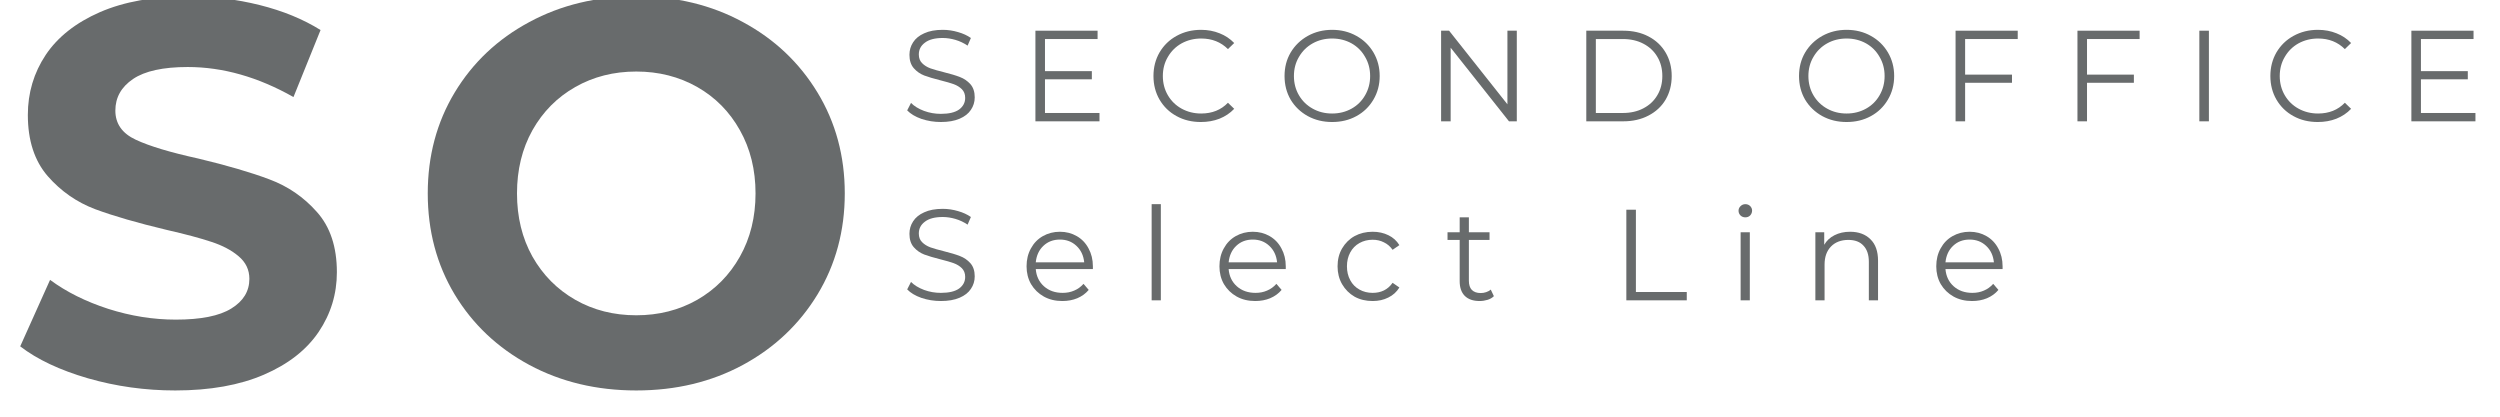
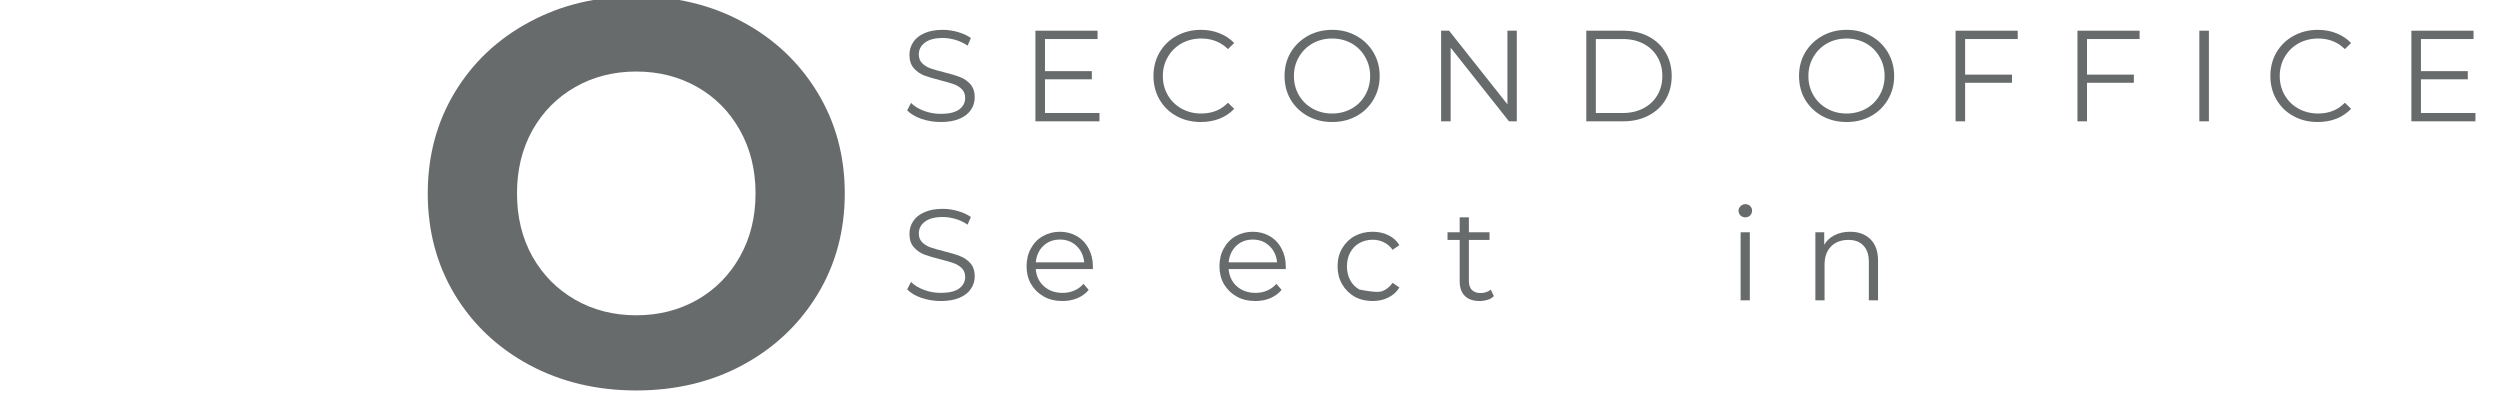
<svg xmlns="http://www.w3.org/2000/svg" width="300" zoomAndPan="magnify" viewBox="0 0 224.88 37.5" height="50" preserveAspectRatio="xMidYMid meet" version="1.2">
  <defs>
    <clipPath id="4b452c54c0">
      <path d="M 1.422 0 L 31 0 L 31 36 L 1.422 36 Z M 1.422 0 " />
    </clipPath>
  </defs>
  <g id="222882a53c">
    <g clip-rule="nonzero" clip-path="url(#4b452c54c0)">
      <g style="fill:#686b6c;fill-opacity:1;">
        <g transform="translate(0.384, 34.547)">
-           <path style="stroke:none" d="M 15.328 0.594 C 12.617 0.594 10 0.227 7.469 -0.5 C 4.938 -1.238 2.906 -2.195 1.375 -3.375 L 4.062 -9.359 C 5.531 -8.273 7.273 -7.406 9.297 -6.75 C 11.328 -6.102 13.352 -5.781 15.375 -5.781 C 17.633 -5.781 19.301 -6.113 20.375 -6.781 C 21.457 -7.445 22 -8.336 22 -9.453 C 22 -10.266 21.676 -10.941 21.031 -11.484 C 20.395 -12.023 19.578 -12.457 18.578 -12.781 C 17.586 -13.113 16.242 -13.473 14.547 -13.859 C 11.93 -14.484 9.789 -15.102 8.125 -15.719 C 6.469 -16.344 5.039 -17.336 3.844 -18.703 C 2.656 -20.078 2.062 -21.91 2.062 -24.203 C 2.062 -26.191 2.598 -27.992 3.672 -29.609 C 4.754 -31.223 6.379 -32.504 8.547 -33.453 C 10.723 -34.398 13.375 -34.875 16.5 -34.875 C 18.695 -34.875 20.836 -34.613 22.922 -34.094 C 25.016 -33.57 26.844 -32.82 28.406 -31.844 L 25.969 -25.812 C 22.789 -27.613 19.617 -28.516 16.453 -28.516 C 14.234 -28.516 12.594 -28.156 11.531 -27.438 C 10.469 -26.719 9.938 -25.77 9.938 -24.594 C 9.938 -23.414 10.551 -22.539 11.781 -21.969 C 13.008 -21.395 14.879 -20.832 17.391 -20.281 C 20.004 -19.656 22.141 -19.031 23.797 -18.406 C 25.461 -17.789 26.891 -16.812 28.078 -15.469 C 29.273 -14.133 29.875 -12.328 29.875 -10.047 C 29.875 -8.086 29.328 -6.297 28.234 -4.672 C 27.141 -3.055 25.5 -1.773 23.312 -0.828 C 21.125 0.117 18.461 0.594 15.328 0.594 Z M 15.328 0.594 " />
-         </g>
+           </g>
      </g>
    </g>
    <g style="fill:#686b6c;fill-opacity:1;">
      <g transform="translate(36.532, 34.547)">
        <path style="stroke:none" d="M 20.672 0.594 C 17.109 0.594 13.898 -0.172 11.047 -1.703 C 8.191 -3.242 5.953 -5.359 4.328 -8.047 C 2.711 -10.742 1.906 -13.773 1.906 -17.141 C 1.906 -20.504 2.711 -23.531 4.328 -26.219 C 5.953 -28.914 8.191 -31.031 11.047 -32.562 C 13.898 -34.102 17.109 -34.875 20.672 -34.875 C 24.234 -34.875 27.43 -34.102 30.266 -32.562 C 33.109 -31.031 35.348 -28.914 36.984 -26.219 C 38.617 -23.531 39.438 -20.504 39.438 -17.141 C 39.438 -13.773 38.617 -10.742 36.984 -8.047 C 35.348 -5.359 33.109 -3.242 30.266 -1.703 C 27.43 -0.172 24.234 0.594 20.672 0.594 Z M 20.672 -6.172 C 22.691 -6.172 24.52 -6.633 26.156 -7.562 C 27.789 -8.5 29.07 -9.797 30 -11.453 C 30.938 -13.117 31.406 -15.016 31.406 -17.141 C 31.406 -19.266 30.938 -21.16 30 -22.828 C 29.07 -24.492 27.789 -25.789 26.156 -26.719 C 24.52 -27.645 22.691 -28.109 20.672 -28.109 C 18.648 -28.109 16.82 -27.645 15.188 -26.719 C 13.551 -25.789 12.266 -24.492 11.328 -22.828 C 10.398 -21.16 9.938 -19.266 9.938 -17.141 C 9.938 -15.016 10.398 -13.117 11.328 -11.453 C 12.266 -9.797 13.551 -8.5 15.188 -7.562 C 16.82 -6.633 18.648 -6.172 20.672 -6.172 Z M 20.672 -6.172 " />
      </g>
    </g>
    <g style="fill:#686b6c;fill-opacity:1;">
      <g transform="translate(81.04, 10.919)">
        <path style="stroke:none" d="M 3.578 0.062 C 2.973 0.062 2.391 -0.031 1.828 -0.219 C 1.273 -0.414 0.848 -0.672 0.547 -0.984 L 0.891 -1.656 C 1.18 -1.363 1.57 -1.125 2.062 -0.938 C 2.551 -0.758 3.055 -0.672 3.578 -0.672 C 4.305 -0.672 4.852 -0.801 5.219 -1.062 C 5.582 -1.332 5.766 -1.68 5.766 -2.109 C 5.766 -2.43 5.664 -2.691 5.469 -2.891 C 5.27 -3.086 5.023 -3.238 4.734 -3.344 C 4.453 -3.445 4.055 -3.562 3.547 -3.688 C 2.93 -3.844 2.441 -3.988 2.078 -4.125 C 1.711 -4.27 1.398 -4.488 1.141 -4.781 C 0.879 -5.082 0.75 -5.484 0.75 -5.984 C 0.75 -6.398 0.859 -6.773 1.078 -7.109 C 1.297 -7.453 1.629 -7.723 2.078 -7.922 C 2.523 -8.129 3.082 -8.234 3.75 -8.234 C 4.219 -8.234 4.676 -8.164 5.125 -8.031 C 5.57 -7.906 5.957 -7.727 6.281 -7.5 L 5.984 -6.812 C 5.648 -7.039 5.285 -7.211 4.891 -7.328 C 4.504 -7.441 4.125 -7.5 3.75 -7.5 C 3.039 -7.5 2.504 -7.359 2.141 -7.078 C 1.773 -6.805 1.594 -6.453 1.594 -6.016 C 1.594 -5.691 1.691 -5.43 1.891 -5.234 C 2.086 -5.035 2.336 -4.879 2.641 -4.766 C 2.941 -4.66 3.344 -4.547 3.844 -4.422 C 4.445 -4.273 4.93 -4.129 5.297 -3.984 C 5.66 -3.848 5.973 -3.633 6.234 -3.344 C 6.492 -3.051 6.625 -2.656 6.625 -2.156 C 6.625 -1.738 6.508 -1.363 6.281 -1.031 C 6.062 -0.695 5.723 -0.43 5.266 -0.234 C 4.805 -0.035 4.242 0.062 3.578 0.062 Z M 3.578 0.062 " />
      </g>
    </g>
    <g style="fill:#686b6c;fill-opacity:1;">
      <g transform="translate(91.8, 10.919)">
        <path style="stroke:none" d="M 7.094 -0.75 L 7.094 0 L 1.328 0 L 1.328 -8.156 L 6.922 -8.156 L 6.922 -7.406 L 2.188 -7.406 L 2.188 -4.516 L 6.406 -4.516 L 6.406 -3.781 L 2.188 -3.781 L 2.188 -0.75 Z M 7.094 -0.75 " />
      </g>
    </g>
    <g style="fill:#686b6c;fill-opacity:1;">
      <g transform="translate(103.143, 10.919)">
        <path style="stroke:none" d="M 4.875 0.062 C 4.062 0.062 3.332 -0.113 2.688 -0.469 C 2.039 -0.82 1.531 -1.316 1.156 -1.953 C 0.789 -2.586 0.609 -3.297 0.609 -4.078 C 0.609 -4.859 0.789 -5.566 1.156 -6.203 C 1.531 -6.836 2.039 -7.332 2.688 -7.688 C 3.344 -8.051 4.078 -8.234 4.891 -8.234 C 5.492 -8.234 6.051 -8.129 6.562 -7.922 C 7.07 -7.723 7.508 -7.43 7.875 -7.047 L 7.312 -6.5 C 6.676 -7.133 5.875 -7.453 4.906 -7.453 C 4.258 -7.453 3.672 -7.305 3.141 -7.016 C 2.617 -6.723 2.207 -6.316 1.906 -5.797 C 1.602 -5.285 1.453 -4.711 1.453 -4.078 C 1.453 -3.441 1.602 -2.863 1.906 -2.344 C 2.207 -1.832 2.617 -1.43 3.141 -1.141 C 3.672 -0.848 4.258 -0.703 4.906 -0.703 C 5.883 -0.703 6.688 -1.023 7.312 -1.672 L 7.875 -1.125 C 7.508 -0.738 7.066 -0.441 6.547 -0.234 C 6.035 -0.035 5.477 0.062 4.875 0.062 Z M 4.875 0.062 " />
      </g>
    </g>
    <g style="fill:#686b6c;fill-opacity:1;">
      <g transform="translate(114.94, 10.919)">
        <path style="stroke:none" d="M 4.891 0.062 C 4.086 0.062 3.359 -0.113 2.703 -0.469 C 2.047 -0.832 1.531 -1.328 1.156 -1.953 C 0.789 -2.586 0.609 -3.297 0.609 -4.078 C 0.609 -4.859 0.789 -5.562 1.156 -6.188 C 1.531 -6.82 2.047 -7.32 2.703 -7.688 C 3.359 -8.051 4.086 -8.234 4.891 -8.234 C 5.703 -8.234 6.43 -8.051 7.078 -7.688 C 7.723 -7.332 8.234 -6.836 8.609 -6.203 C 8.984 -5.566 9.172 -4.859 9.172 -4.078 C 9.172 -3.297 8.984 -2.586 8.609 -1.953 C 8.234 -1.316 7.723 -0.82 7.078 -0.469 C 6.43 -0.113 5.703 0.062 4.891 0.062 Z M 4.891 -0.703 C 5.535 -0.703 6.117 -0.848 6.641 -1.141 C 7.16 -1.43 7.566 -1.832 7.859 -2.344 C 8.16 -2.863 8.312 -3.441 8.312 -4.078 C 8.312 -4.711 8.16 -5.285 7.859 -5.797 C 7.566 -6.316 7.16 -6.723 6.641 -7.016 C 6.117 -7.305 5.535 -7.453 4.891 -7.453 C 4.242 -7.453 3.66 -7.305 3.141 -7.016 C 2.617 -6.723 2.207 -6.316 1.906 -5.797 C 1.602 -5.285 1.453 -4.711 1.453 -4.078 C 1.453 -3.441 1.602 -2.863 1.906 -2.344 C 2.207 -1.832 2.617 -1.43 3.141 -1.141 C 3.66 -0.848 4.242 -0.703 4.891 -0.703 Z M 4.891 -0.703 " />
      </g>
    </g>
    <g style="fill:#686b6c;fill-opacity:1;">
      <g transform="translate(128.311, 10.919)">
        <path style="stroke:none" d="M 8.141 -8.156 L 8.141 0 L 7.438 0 L 2.188 -6.625 L 2.188 0 L 1.328 0 L 1.328 -8.156 L 2.047 -8.156 L 7.297 -1.531 L 7.297 -8.156 Z M 8.141 -8.156 " />
      </g>
    </g>
    <g style="fill:#686b6c;fill-opacity:1;">
      <g transform="translate(141.378, 10.919)">
        <path style="stroke:none" d="M 1.328 -8.156 L 4.656 -8.156 C 5.508 -8.156 6.266 -7.984 6.922 -7.641 C 7.586 -7.297 8.102 -6.812 8.469 -6.188 C 8.832 -5.57 9.016 -4.867 9.016 -4.078 C 9.016 -3.285 8.832 -2.578 8.469 -1.953 C 8.102 -1.336 7.586 -0.859 6.922 -0.516 C 6.266 -0.172 5.508 0 4.656 0 L 1.328 0 Z M 4.609 -0.75 C 5.316 -0.75 5.938 -0.891 6.469 -1.172 C 7.008 -1.453 7.426 -1.844 7.719 -2.344 C 8.02 -2.844 8.172 -3.422 8.172 -4.078 C 8.172 -4.734 8.02 -5.312 7.719 -5.812 C 7.426 -6.312 7.008 -6.703 6.469 -6.984 C 5.938 -7.266 5.316 -7.406 4.609 -7.406 L 2.188 -7.406 L 2.188 -0.75 Z M 4.609 -0.75 " />
      </g>
    </g>
    <g style="fill:#686b6c;fill-opacity:1;">
      <g transform="translate(154.597, 10.919)">
        <path style="stroke:none" d="" />
      </g>
    </g>
    <g style="fill:#686b6c;fill-opacity:1;">
      <g transform="translate(161.243, 10.919)">
        <path style="stroke:none" d="M 4.891 0.062 C 4.086 0.062 3.359 -0.113 2.703 -0.469 C 2.047 -0.832 1.531 -1.328 1.156 -1.953 C 0.789 -2.586 0.609 -3.297 0.609 -4.078 C 0.609 -4.859 0.789 -5.562 1.156 -6.188 C 1.531 -6.82 2.047 -7.32 2.703 -7.688 C 3.359 -8.051 4.086 -8.234 4.891 -8.234 C 5.703 -8.234 6.43 -8.051 7.078 -7.688 C 7.723 -7.332 8.234 -6.836 8.609 -6.203 C 8.984 -5.566 9.172 -4.859 9.172 -4.078 C 9.172 -3.297 8.984 -2.586 8.609 -1.953 C 8.234 -1.316 7.723 -0.82 7.078 -0.469 C 6.43 -0.113 5.703 0.062 4.891 0.062 Z M 4.891 -0.703 C 5.535 -0.703 6.117 -0.848 6.641 -1.141 C 7.16 -1.43 7.566 -1.832 7.859 -2.344 C 8.16 -2.863 8.312 -3.441 8.312 -4.078 C 8.312 -4.711 8.16 -5.285 7.859 -5.797 C 7.566 -6.316 7.16 -6.723 6.641 -7.016 C 6.117 -7.305 5.535 -7.453 4.891 -7.453 C 4.242 -7.453 3.66 -7.305 3.141 -7.016 C 2.617 -6.723 2.207 -6.316 1.906 -5.797 C 1.602 -5.285 1.453 -4.711 1.453 -4.078 C 1.453 -3.441 1.602 -2.863 1.906 -2.344 C 2.207 -1.832 2.617 -1.43 3.141 -1.141 C 3.66 -0.848 4.242 -0.703 4.891 -0.703 Z M 4.891 -0.703 " />
      </g>
    </g>
    <g style="fill:#686b6c;fill-opacity:1;">
      <g transform="translate(174.613, 10.919)">
        <path style="stroke:none" d="M 2.188 -7.406 L 2.188 -4.203 L 6.406 -4.203 L 6.406 -3.469 L 2.188 -3.469 L 2.188 0 L 1.328 0 L 1.328 -8.156 L 6.922 -8.156 L 6.922 -7.406 Z M 2.188 -7.406 " />
      </g>
    </g>
    <g style="fill:#686b6c;fill-opacity:1;">
      <g transform="translate(185.583, 10.919)">
        <path style="stroke:none" d="M 2.188 -7.406 L 2.188 -4.203 L 6.406 -4.203 L 6.406 -3.469 L 2.188 -3.469 L 2.188 0 L 1.328 0 L 1.328 -8.156 L 6.922 -8.156 L 6.922 -7.406 Z M 2.188 -7.406 " />
      </g>
    </g>
    <g style="fill:#686b6c;fill-opacity:1;">
      <g transform="translate(196.553, 10.919)">
        <path style="stroke:none" d="M 1.328 -8.156 L 2.188 -8.156 L 2.188 0 L 1.328 0 Z M 1.328 -8.156 " />
      </g>
    </g>
    <g style="fill:#686b6c;fill-opacity:1;">
      <g transform="translate(203.664, 10.919)">
        <path style="stroke:none" d="M 4.875 0.062 C 4.062 0.062 3.332 -0.113 2.688 -0.469 C 2.039 -0.82 1.531 -1.316 1.156 -1.953 C 0.789 -2.586 0.609 -3.297 0.609 -4.078 C 0.609 -4.859 0.789 -5.566 1.156 -6.203 C 1.531 -6.836 2.039 -7.332 2.688 -7.688 C 3.344 -8.051 4.078 -8.234 4.891 -8.234 C 5.492 -8.234 6.051 -8.129 6.562 -7.922 C 7.07 -7.723 7.508 -7.43 7.875 -7.047 L 7.312 -6.5 C 6.676 -7.133 5.875 -7.453 4.906 -7.453 C 4.258 -7.453 3.672 -7.305 3.141 -7.016 C 2.617 -6.723 2.207 -6.316 1.906 -5.797 C 1.602 -5.285 1.453 -4.711 1.453 -4.078 C 1.453 -3.441 1.602 -2.863 1.906 -2.344 C 2.207 -1.832 2.617 -1.43 3.141 -1.141 C 3.672 -0.848 4.258 -0.703 4.906 -0.703 C 5.883 -0.703 6.688 -1.023 7.312 -1.672 L 7.875 -1.125 C 7.508 -0.738 7.066 -0.441 6.547 -0.234 C 6.035 -0.035 5.477 0.062 4.875 0.062 Z M 4.875 0.062 " />
      </g>
    </g>
    <g style="fill:#686b6c;fill-opacity:1;">
      <g transform="translate(215.636, 10.919)">
        <path style="stroke:none" d="M 7.094 -0.75 L 7.094 0 L 1.328 0 L 1.328 -8.156 L 6.922 -8.156 L 6.922 -7.406 L 2.188 -7.406 L 2.188 -4.516 L 6.406 -4.516 L 6.406 -3.781 L 2.188 -3.781 L 2.188 -0.75 Z M 7.094 -0.75 " />
      </g>
    </g>
    <g style="fill:#686b6c;fill-opacity:1;">
      <g transform="translate(81.04, 27.03)">
        <path style="stroke:none" d="M 3.578 0.062 C 2.973 0.062 2.391 -0.031 1.828 -0.219 C 1.273 -0.414 0.848 -0.672 0.547 -0.984 L 0.891 -1.656 C 1.18 -1.363 1.57 -1.125 2.062 -0.938 C 2.551 -0.758 3.055 -0.672 3.578 -0.672 C 4.305 -0.672 4.852 -0.801 5.219 -1.062 C 5.582 -1.332 5.766 -1.68 5.766 -2.109 C 5.766 -2.43 5.664 -2.691 5.469 -2.891 C 5.27 -3.086 5.023 -3.238 4.734 -3.344 C 4.453 -3.445 4.055 -3.562 3.547 -3.688 C 2.93 -3.844 2.441 -3.988 2.078 -4.125 C 1.711 -4.27 1.398 -4.488 1.141 -4.781 C 0.879 -5.082 0.75 -5.484 0.75 -5.984 C 0.75 -6.398 0.859 -6.773 1.078 -7.109 C 1.297 -7.453 1.629 -7.723 2.078 -7.922 C 2.523 -8.129 3.082 -8.234 3.75 -8.234 C 4.219 -8.234 4.676 -8.164 5.125 -8.031 C 5.57 -7.906 5.957 -7.727 6.281 -7.5 L 5.984 -6.812 C 5.648 -7.039 5.285 -7.211 4.891 -7.328 C 4.504 -7.441 4.125 -7.5 3.75 -7.5 C 3.039 -7.5 2.504 -7.359 2.141 -7.078 C 1.773 -6.805 1.594 -6.453 1.594 -6.016 C 1.594 -5.691 1.691 -5.43 1.891 -5.234 C 2.086 -5.035 2.336 -4.879 2.641 -4.766 C 2.941 -4.66 3.344 -4.547 3.844 -4.422 C 4.445 -4.273 4.93 -4.129 5.297 -3.984 C 5.66 -3.848 5.973 -3.633 6.234 -3.344 C 6.492 -3.051 6.625 -2.656 6.625 -2.156 C 6.625 -1.738 6.508 -1.363 6.281 -1.031 C 6.062 -0.695 5.723 -0.43 5.266 -0.234 C 4.805 -0.035 4.242 0.062 3.578 0.062 Z M 3.578 0.062 " />
      </g>
    </g>
    <g style="fill:#686b6c;fill-opacity:1;">
      <g transform="translate(91.8, 27.03)">
        <path style="stroke:none" d="M 6.5 -2.812 L 1.359 -2.812 C 1.41 -2.176 1.656 -1.66 2.094 -1.266 C 2.539 -0.867 3.102 -0.672 3.781 -0.672 C 4.156 -0.672 4.5 -0.738 4.812 -0.875 C 5.133 -1.008 5.414 -1.211 5.656 -1.484 L 6.125 -0.938 C 5.852 -0.613 5.508 -0.363 5.094 -0.188 C 4.688 -0.02 4.238 0.062 3.75 0.062 C 3.125 0.062 2.566 -0.07 2.078 -0.344 C 1.598 -0.613 1.219 -0.984 0.938 -1.453 C 0.664 -1.93 0.531 -2.469 0.531 -3.062 C 0.531 -3.664 0.66 -4.203 0.922 -4.672 C 1.18 -5.148 1.539 -5.52 2 -5.781 C 2.457 -6.039 2.969 -6.172 3.531 -6.172 C 4.094 -6.172 4.598 -6.039 5.047 -5.781 C 5.504 -5.52 5.859 -5.148 6.109 -4.672 C 6.367 -4.203 6.5 -3.664 6.5 -3.062 Z M 3.531 -5.469 C 2.938 -5.469 2.441 -5.281 2.047 -4.906 C 1.648 -4.531 1.422 -4.035 1.359 -3.422 L 5.719 -3.422 C 5.656 -4.035 5.422 -4.531 5.016 -4.906 C 4.617 -5.281 4.125 -5.469 3.531 -5.469 Z M 3.531 -5.469 " />
      </g>
    </g>
    <g style="fill:#686b6c;fill-opacity:1;">
      <g transform="translate(102.432, 27.03)">
-         <path style="stroke:none" d="M 1.156 -8.656 L 1.984 -8.656 L 1.984 0 L 1.156 0 Z M 1.156 -8.656 " />
-       </g>
+         </g>
    </g>
    <g style="fill:#686b6c;fill-opacity:1;">
      <g transform="translate(109.159, 27.03)">
        <path style="stroke:none" d="M 6.5 -2.812 L 1.359 -2.812 C 1.41 -2.176 1.656 -1.66 2.094 -1.266 C 2.539 -0.867 3.102 -0.672 3.781 -0.672 C 4.156 -0.672 4.5 -0.738 4.812 -0.875 C 5.133 -1.008 5.414 -1.211 5.656 -1.484 L 6.125 -0.938 C 5.852 -0.613 5.508 -0.363 5.094 -0.188 C 4.688 -0.02 4.238 0.062 3.75 0.062 C 3.125 0.062 2.566 -0.07 2.078 -0.344 C 1.598 -0.613 1.219 -0.984 0.938 -1.453 C 0.664 -1.93 0.531 -2.469 0.531 -3.062 C 0.531 -3.664 0.66 -4.203 0.922 -4.672 C 1.18 -5.148 1.539 -5.52 2 -5.781 C 2.457 -6.039 2.969 -6.172 3.531 -6.172 C 4.094 -6.172 4.598 -6.039 5.047 -5.781 C 5.504 -5.52 5.859 -5.148 6.109 -4.672 C 6.367 -4.203 6.5 -3.664 6.5 -3.062 Z M 3.531 -5.469 C 2.938 -5.469 2.441 -5.281 2.047 -4.906 C 1.648 -4.531 1.422 -4.035 1.359 -3.422 L 5.719 -3.422 C 5.656 -4.035 5.422 -4.531 5.016 -4.906 C 4.617 -5.281 4.125 -5.469 3.531 -5.469 Z M 3.531 -5.469 " />
      </g>
    </g>
    <g style="fill:#686b6c;fill-opacity:1;">
      <g transform="translate(119.79, 27.03)">
-         <path style="stroke:none" d="M 3.688 0.062 C 3.082 0.062 2.539 -0.066 2.062 -0.328 C 1.594 -0.598 1.219 -0.973 0.938 -1.453 C 0.664 -1.93 0.531 -2.469 0.531 -3.062 C 0.531 -3.664 0.664 -4.203 0.938 -4.672 C 1.219 -5.148 1.594 -5.52 2.062 -5.781 C 2.539 -6.039 3.082 -6.172 3.688 -6.172 C 4.219 -6.172 4.691 -6.066 5.109 -5.859 C 5.523 -5.66 5.852 -5.363 6.094 -4.969 L 5.484 -4.547 C 5.273 -4.848 5.016 -5.07 4.703 -5.219 C 4.398 -5.375 4.062 -5.453 3.688 -5.453 C 3.25 -5.453 2.852 -5.352 2.5 -5.156 C 2.145 -4.957 1.867 -4.676 1.672 -4.312 C 1.473 -3.945 1.375 -3.531 1.375 -3.062 C 1.375 -2.594 1.473 -2.176 1.672 -1.812 C 1.867 -1.445 2.145 -1.164 2.5 -0.969 C 2.852 -0.77 3.25 -0.672 3.688 -0.672 C 4.062 -0.672 4.398 -0.742 4.703 -0.891 C 5.016 -1.047 5.273 -1.273 5.484 -1.578 L 6.094 -1.156 C 5.852 -0.758 5.52 -0.457 5.094 -0.25 C 4.676 -0.039 4.207 0.062 3.688 0.062 Z M 3.688 0.062 " />
+         <path style="stroke:none" d="M 3.688 0.062 C 3.082 0.062 2.539 -0.066 2.062 -0.328 C 1.594 -0.598 1.219 -0.973 0.938 -1.453 C 0.664 -1.93 0.531 -2.469 0.531 -3.062 C 0.531 -3.664 0.664 -4.203 0.938 -4.672 C 1.219 -5.148 1.594 -5.52 2.062 -5.781 C 2.539 -6.039 3.082 -6.172 3.688 -6.172 C 4.219 -6.172 4.691 -6.066 5.109 -5.859 C 5.523 -5.66 5.852 -5.363 6.094 -4.969 L 5.484 -4.547 C 5.273 -4.848 5.016 -5.07 4.703 -5.219 C 4.398 -5.375 4.062 -5.453 3.688 -5.453 C 3.25 -5.453 2.852 -5.352 2.5 -5.156 C 2.145 -4.957 1.867 -4.676 1.672 -4.312 C 1.473 -3.945 1.375 -3.531 1.375 -3.062 C 1.375 -2.594 1.473 -2.176 1.672 -1.812 C 1.867 -1.445 2.145 -1.164 2.5 -0.969 C 4.062 -0.672 4.398 -0.742 4.703 -0.891 C 5.016 -1.047 5.273 -1.273 5.484 -1.578 L 6.094 -1.156 C 5.852 -0.758 5.52 -0.457 5.094 -0.25 C 4.676 -0.039 4.207 0.062 3.688 0.062 Z M 3.688 0.062 " />
      </g>
    </g>
    <g style="fill:#686b6c;fill-opacity:1;">
      <g transform="translate(130.014, 27.03)">
        <path style="stroke:none" d="M 4.375 -0.375 C 4.227 -0.227 4.039 -0.117 3.812 -0.047 C 3.582 0.023 3.344 0.062 3.094 0.062 C 2.508 0.062 2.062 -0.094 1.75 -0.406 C 1.445 -0.719 1.297 -1.156 1.297 -1.719 L 1.297 -5.438 L 0.203 -5.438 L 0.203 -6.125 L 1.297 -6.125 L 1.297 -7.469 L 2.125 -7.469 L 2.125 -6.125 L 3.984 -6.125 L 3.984 -5.438 L 2.125 -5.438 L 2.125 -1.766 C 2.125 -1.398 2.211 -1.125 2.391 -0.938 C 2.578 -0.75 2.844 -0.656 3.188 -0.656 C 3.352 -0.656 3.516 -0.68 3.672 -0.734 C 3.836 -0.785 3.977 -0.863 4.094 -0.969 Z M 4.375 -0.375 " />
      </g>
    </g>
    <g style="fill:#686b6c;fill-opacity:1;">
      <g transform="translate(138.338, 27.03)">
        <path style="stroke:none" d="" />
      </g>
    </g>
    <g style="fill:#686b6c;fill-opacity:1;">
      <g transform="translate(144.983, 27.03)">
-         <path style="stroke:none" d="M 1.328 -8.156 L 2.188 -8.156 L 2.188 -0.75 L 6.766 -0.75 L 6.766 0 L 1.328 0 Z M 1.328 -8.156 " />
-       </g>
+         </g>
    </g>
    <g style="fill:#686b6c;fill-opacity:1;">
      <g transform="translate(155.44, 27.03)">
        <path style="stroke:none" d="M 1.156 -6.125 L 1.984 -6.125 L 1.984 0 L 1.156 0 Z M 1.578 -7.469 C 1.41 -7.469 1.266 -7.523 1.141 -7.641 C 1.023 -7.766 0.969 -7.906 0.969 -8.062 C 0.969 -8.219 1.023 -8.352 1.141 -8.469 C 1.266 -8.594 1.41 -8.656 1.578 -8.656 C 1.754 -8.656 1.898 -8.598 2.016 -8.484 C 2.129 -8.367 2.188 -8.234 2.188 -8.078 C 2.188 -7.91 2.129 -7.766 2.016 -7.641 C 1.898 -7.523 1.754 -7.469 1.578 -7.469 Z M 1.578 -7.469 " />
      </g>
    </g>
    <g style="fill:#686b6c;fill-opacity:1;">
      <g transform="translate(162.167, 27.03)">
        <path style="stroke:none" d="M 4.281 -6.172 C 5.051 -6.172 5.66 -5.945 6.109 -5.5 C 6.566 -5.062 6.797 -4.414 6.797 -3.562 L 6.797 0 L 5.969 0 L 5.969 -3.469 C 5.969 -4.102 5.805 -4.586 5.484 -4.922 C 5.172 -5.266 4.719 -5.438 4.125 -5.438 C 3.469 -5.438 2.945 -5.238 2.562 -4.844 C 2.176 -4.445 1.984 -3.906 1.984 -3.219 L 1.984 0 L 1.156 0 L 1.156 -6.125 L 1.953 -6.125 L 1.953 -5 C 2.172 -5.375 2.477 -5.66 2.875 -5.859 C 3.281 -6.066 3.75 -6.172 4.281 -6.172 Z M 4.281 -6.172 " />
      </g>
    </g>
    <g style="fill:#686b6c;fill-opacity:1;">
      <g transform="translate(173.673, 27.03)">
-         <path style="stroke:none" d="M 6.5 -2.812 L 1.359 -2.812 C 1.41 -2.176 1.656 -1.66 2.094 -1.266 C 2.539 -0.867 3.102 -0.672 3.781 -0.672 C 4.156 -0.672 4.5 -0.738 4.812 -0.875 C 5.133 -1.008 5.414 -1.211 5.656 -1.484 L 6.125 -0.938 C 5.852 -0.613 5.508 -0.363 5.094 -0.188 C 4.688 -0.02 4.238 0.062 3.75 0.062 C 3.125 0.062 2.566 -0.07 2.078 -0.344 C 1.598 -0.613 1.219 -0.984 0.938 -1.453 C 0.664 -1.93 0.531 -2.469 0.531 -3.062 C 0.531 -3.664 0.66 -4.203 0.922 -4.672 C 1.18 -5.148 1.539 -5.52 2 -5.781 C 2.457 -6.039 2.969 -6.172 3.531 -6.172 C 4.094 -6.172 4.598 -6.039 5.047 -5.781 C 5.504 -5.52 5.859 -5.148 6.109 -4.672 C 6.367 -4.203 6.5 -3.664 6.5 -3.062 Z M 3.531 -5.469 C 2.938 -5.469 2.441 -5.281 2.047 -4.906 C 1.648 -4.531 1.422 -4.035 1.359 -3.422 L 5.719 -3.422 C 5.656 -4.035 5.422 -4.531 5.016 -4.906 C 4.617 -5.281 4.125 -5.469 3.531 -5.469 Z M 3.531 -5.469 " />
-       </g>
+         </g>
    </g>
  </g>
</svg>